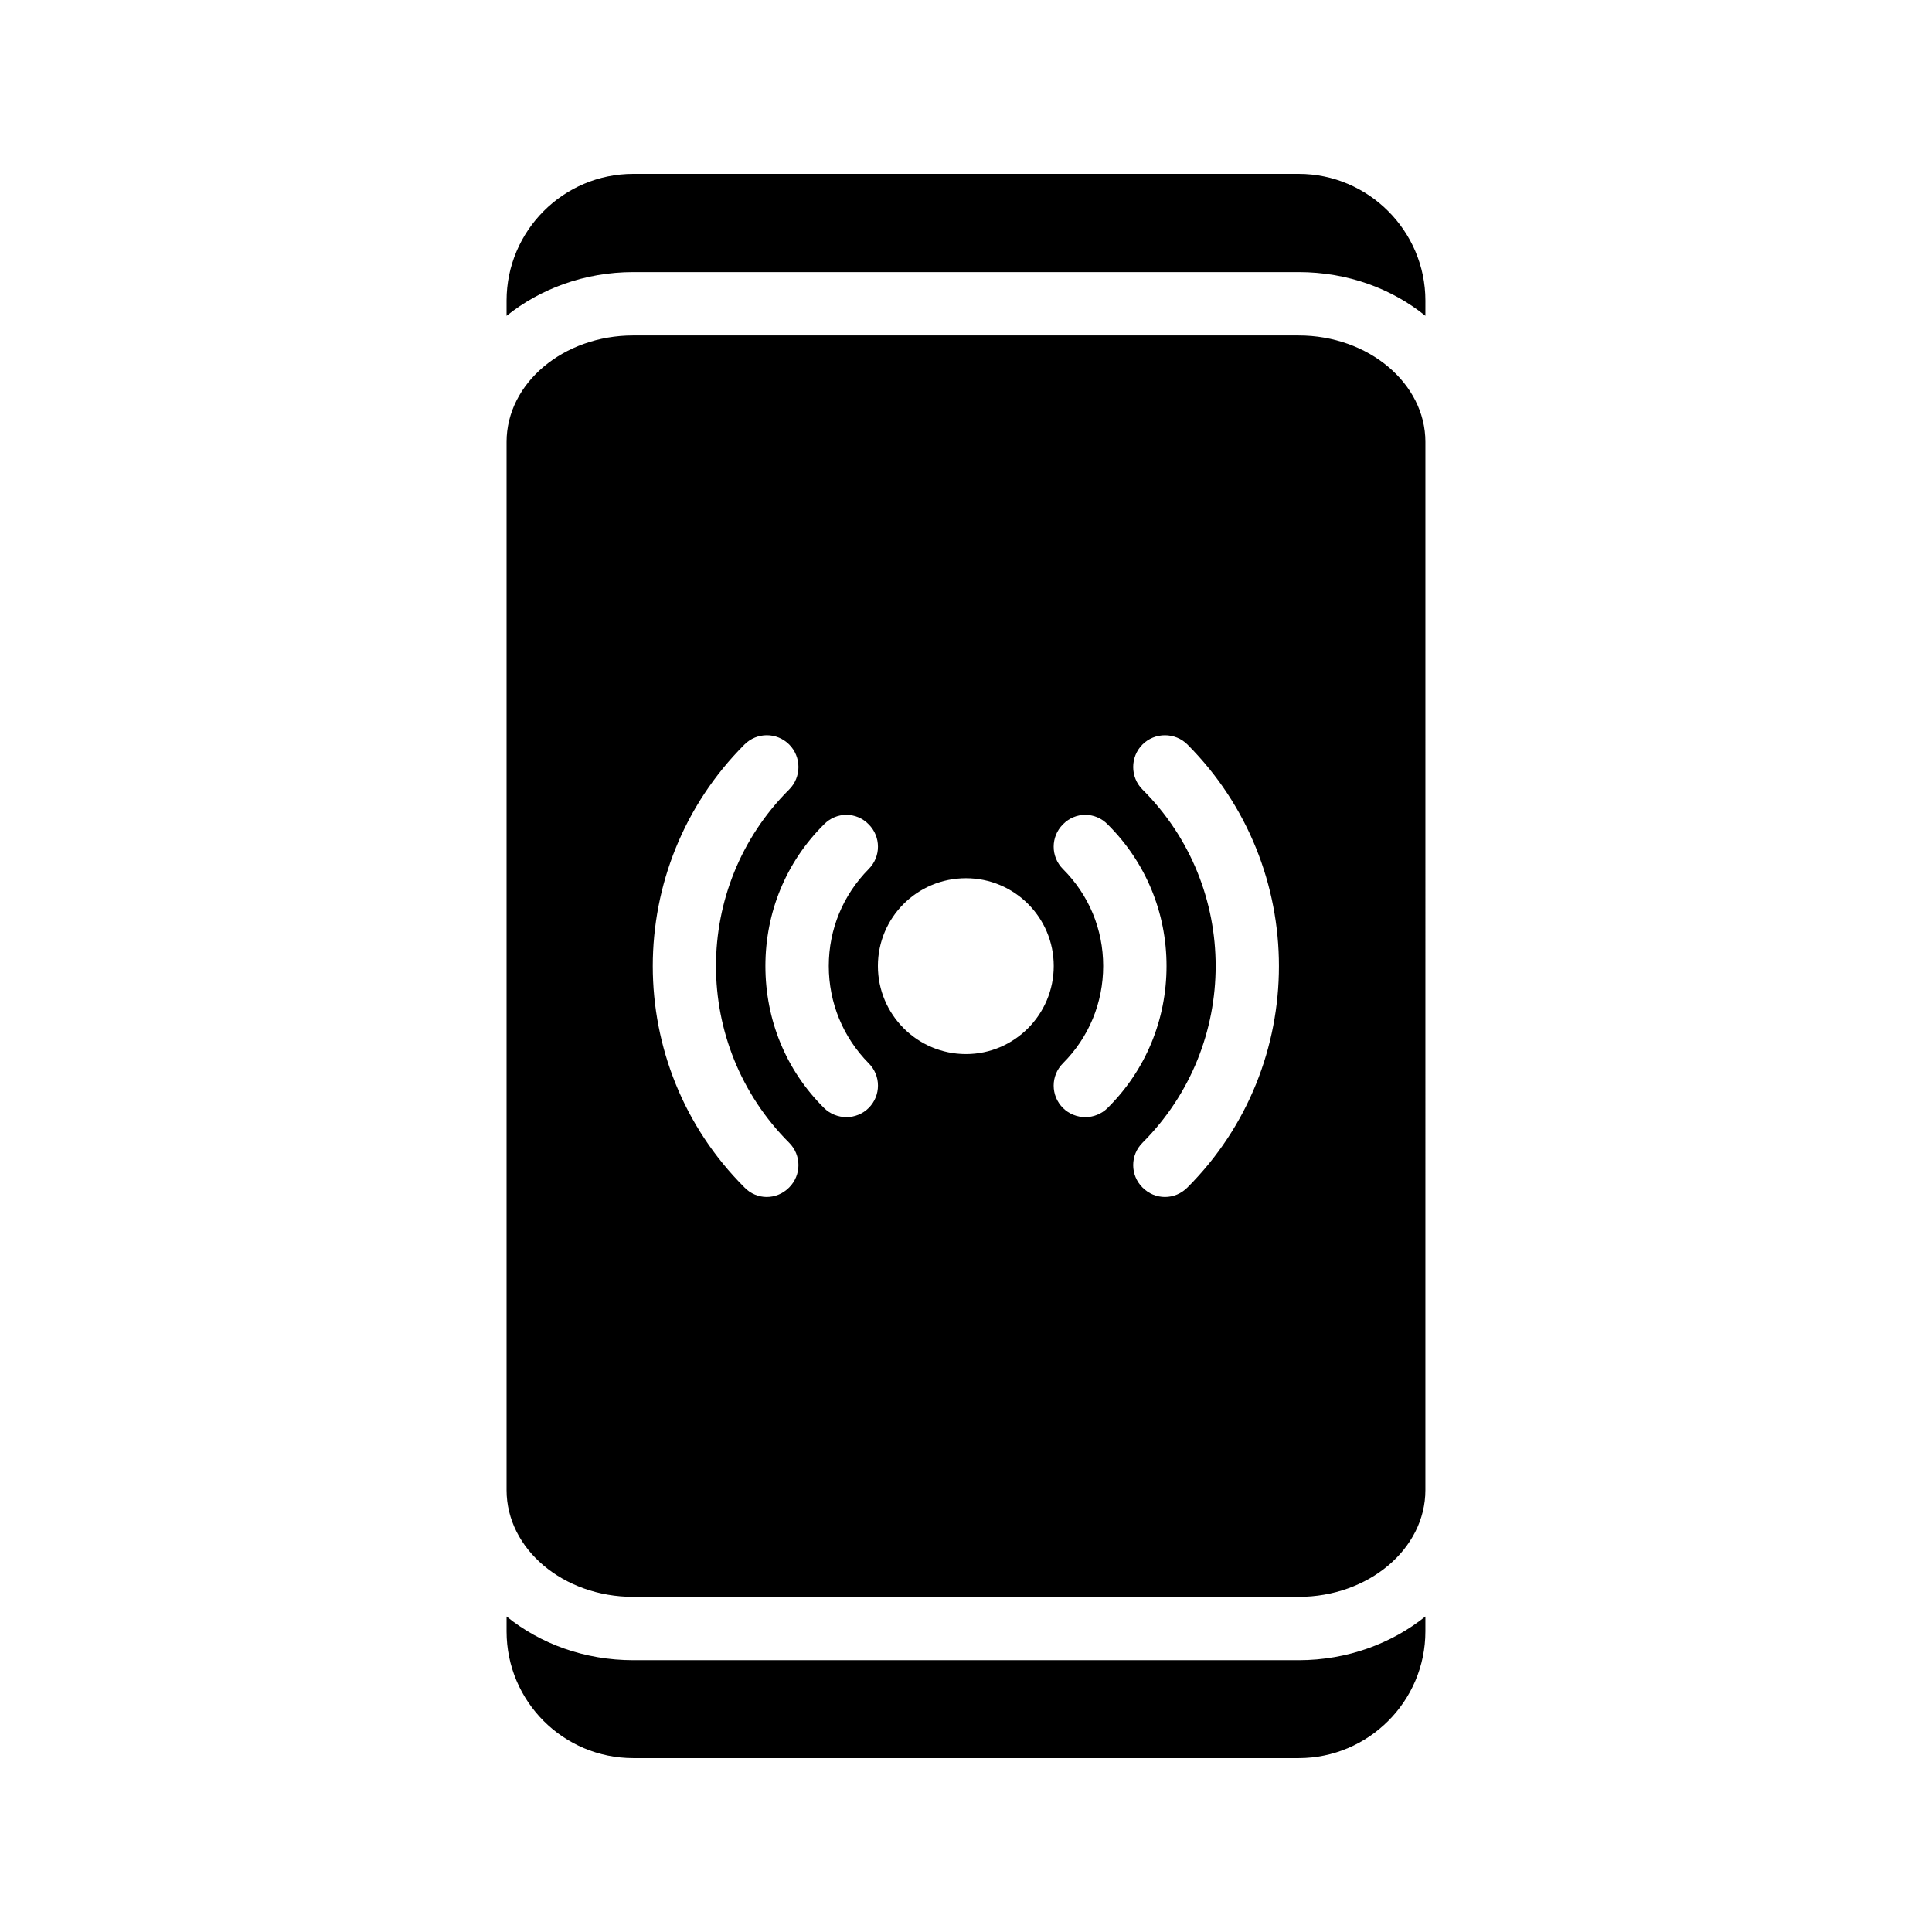
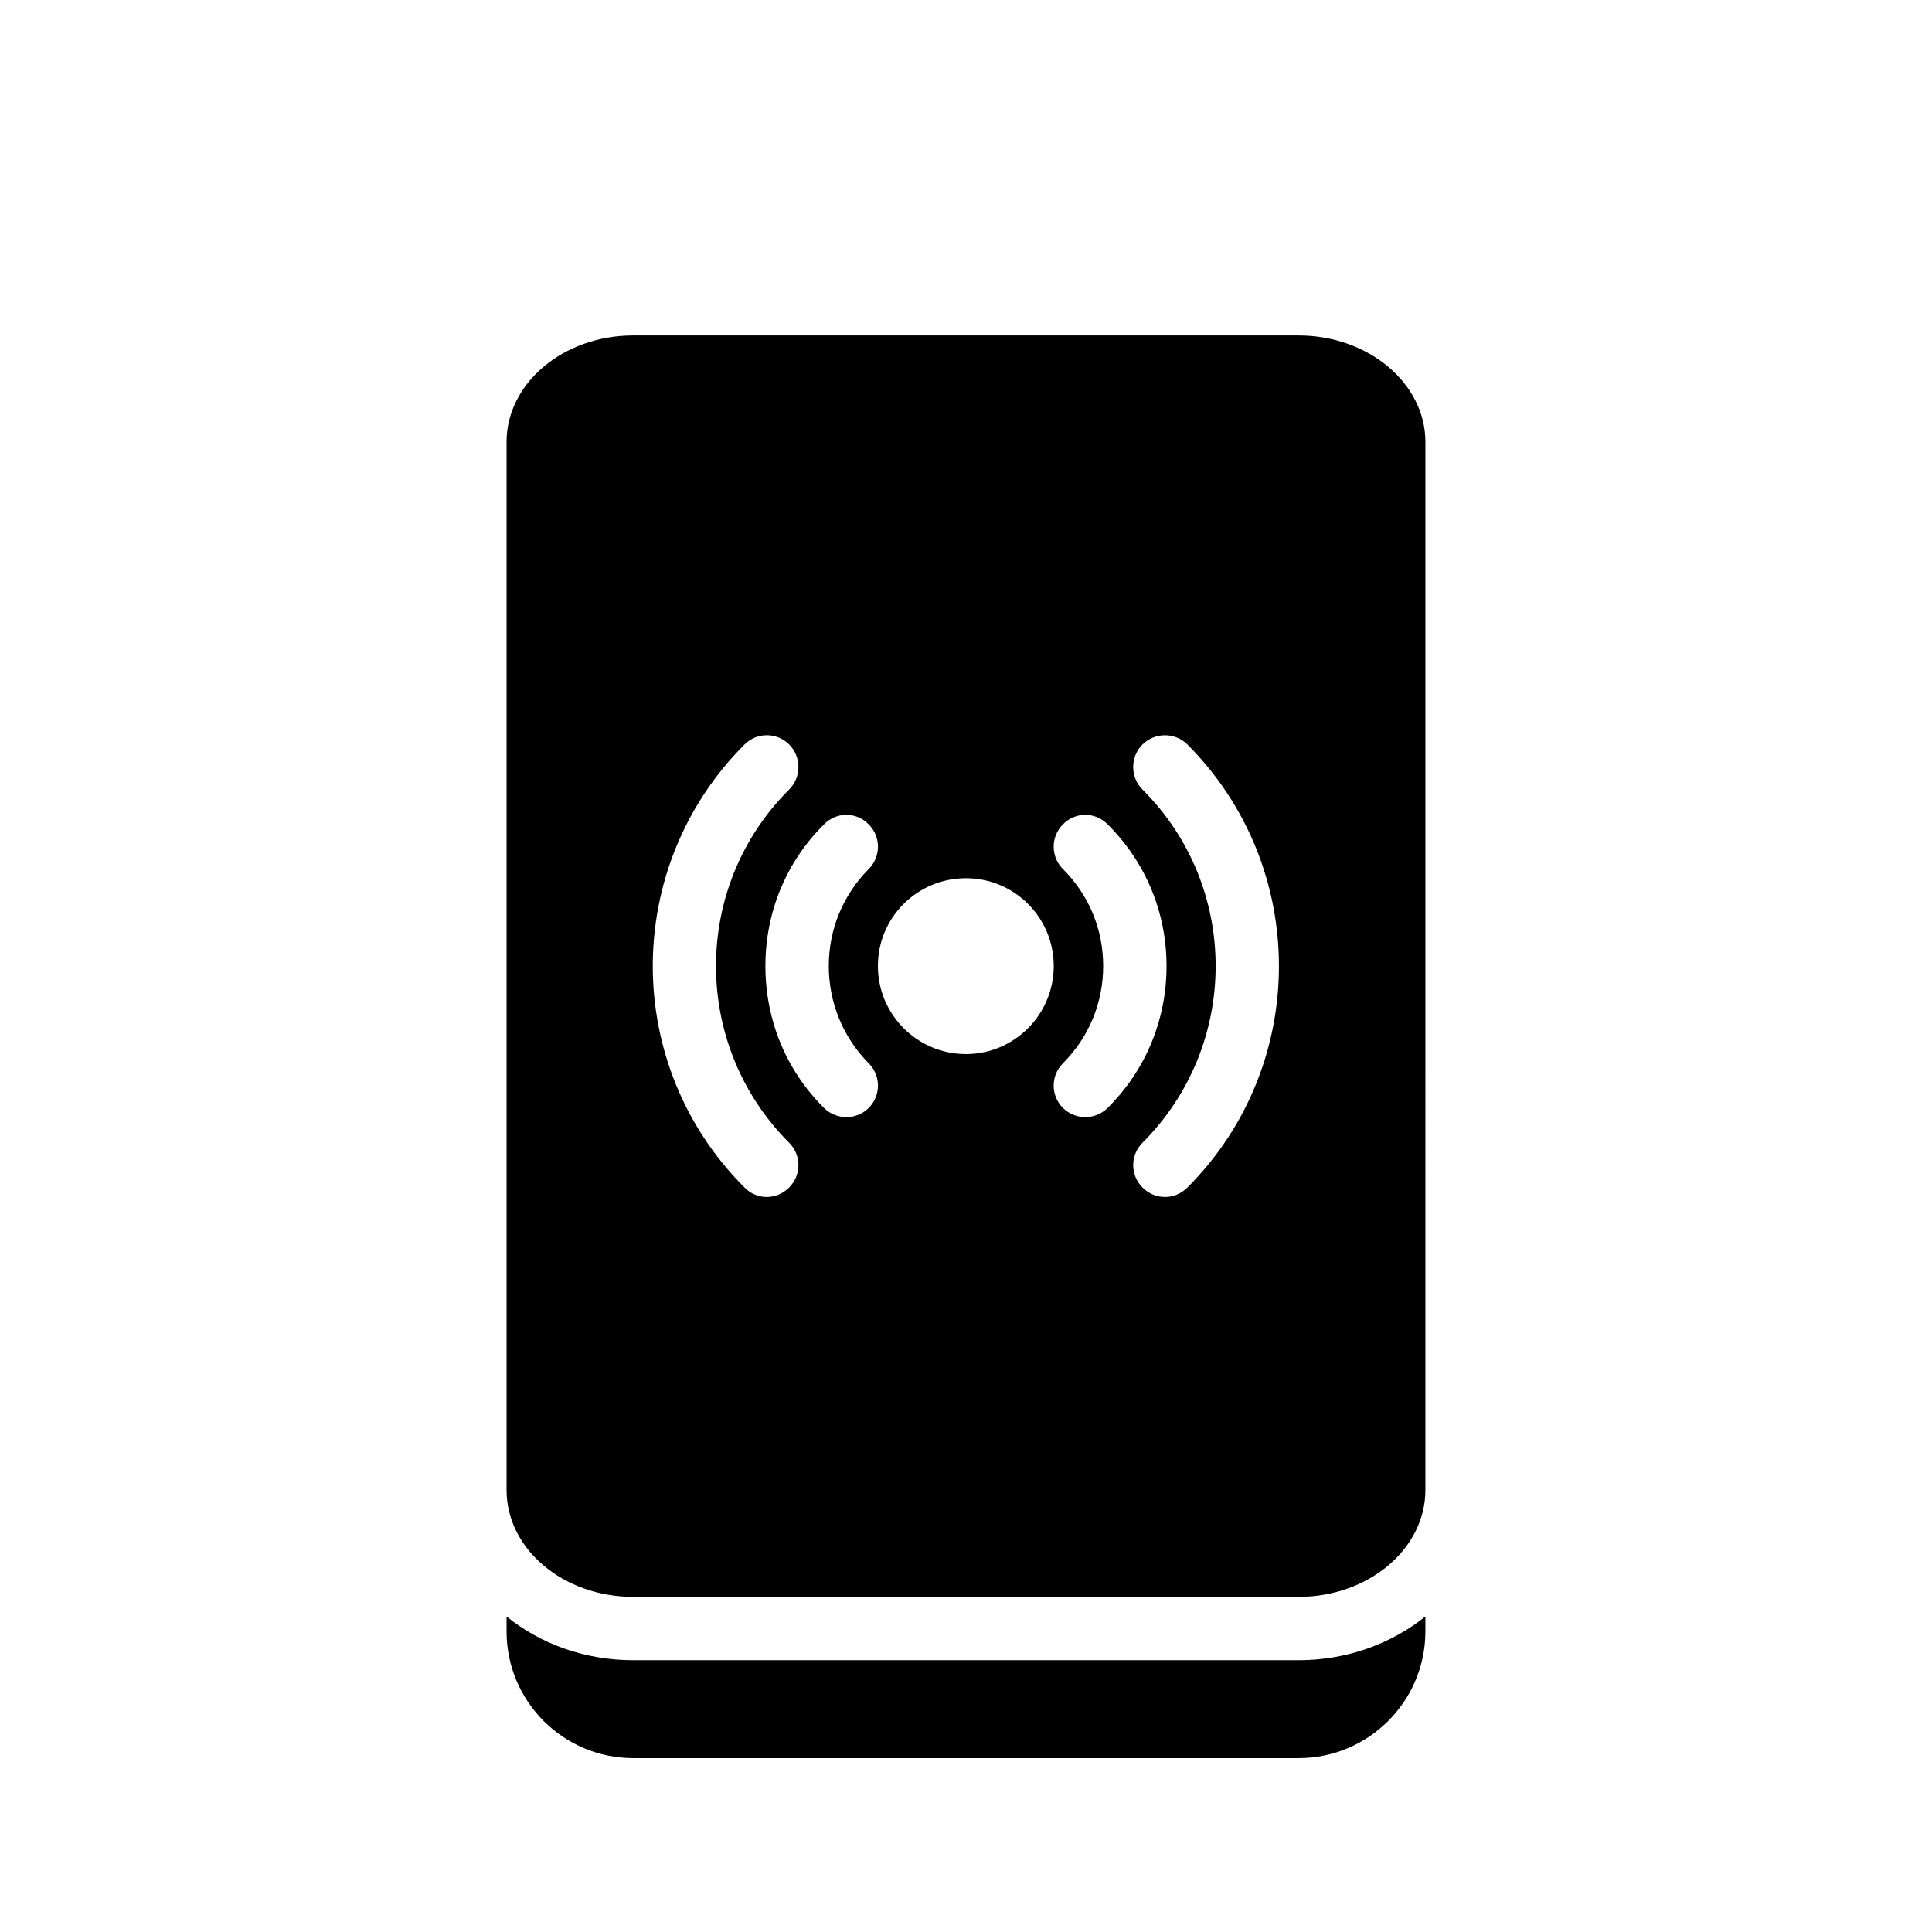
<svg xmlns="http://www.w3.org/2000/svg" fill="#000000" width="800px" height="800px" version="1.1" viewBox="144 144 512 512">
  <g>
-     <path d="m488.16 190.08h-176.33c-18.559 0-33.586 15.113-33.586 33.586v4.031c8.902-7.137 20.656-11.586 33.586-11.586h176.33c12.93 0 24.688 4.367 33.586 11.586l0.004-4.031c0-18.473-15.117-33.586-33.59-33.586z" />
    <path d="m311.83 583.97c-12.93 0-24.688-4.367-33.586-11.586v3.945c0 18.559 15.031 33.586 33.586 33.586h176.33c18.473 0 33.586-15.031 33.586-33.586v-3.945c-8.902 7.137-20.656 11.586-33.586 11.586z" />
    <path d="m488.16 232.9h-176.33c-18.559 0-33.586 12.68-33.586 28.215v277.77c0 15.617 15.031 28.297 33.586 28.297h176.33c18.473 0 33.586-12.68 33.586-28.297l0.004-277.77c0-15.531-15.117-28.211-33.59-28.211zm-135.02 225.79c-1.68 1.68-3.777 2.519-5.961 2.519-2.098 0-4.281-0.84-5.879-2.519-32.41-32.328-32.41-84.977 0-117.39 3.273-3.273 8.566-3.273 11.84 0 3.273 3.273 3.273 8.648 0 11.922-25.863 25.777-25.863 67.762 0 93.625 3.273 3.277 3.273 8.566 0 11.84zm21.074-21.074c-1.594 1.594-3.777 2.434-5.879 2.434-2.184 0-4.367-0.84-5.961-2.434-10.078-9.992-15.535-23.344-15.535-37.617 0-14.191 5.457-27.543 15.535-37.535 3.273-3.359 8.566-3.359 11.84 0 3.273 3.273 3.273 8.566 0 11.84-6.801 6.887-10.578 15.953-10.578 25.695s3.777 18.895 10.578 25.777c3.277 3.273 3.277 8.562 0 11.84zm25.781-14.277c-12.93 0-23.344-10.496-23.344-23.344s10.41-23.258 23.344-23.258c12.848 0 23.258 10.41 23.258 23.258s-10.414 23.344-23.258 23.344zm31.656 16.711c-2.184 0-4.367-0.84-5.961-2.434-3.273-3.273-3.273-8.566 0-11.84 6.887-6.887 10.664-16.039 10.664-25.777 0-9.742-3.777-18.809-10.664-25.695-3.273-3.273-3.273-8.566 0-11.84 3.273-3.359 8.566-3.359 11.84 0 10.078 9.992 15.617 23.344 15.617 37.535 0 14.273-5.543 27.625-15.617 37.617-1.598 1.594-3.781 2.434-5.879 2.434zm27.035 18.641c-1.68 1.68-3.777 2.519-5.961 2.519-2.184 0-4.281-0.84-5.961-2.519-3.273-3.273-3.273-8.566 0-11.84 25.863-25.863 25.863-67.848 0-93.625-3.273-3.273-3.273-8.648 0-11.922 3.273-3.273 8.648-3.273 11.922 0 32.328 32.41 32.328 85.059 0 117.39z" />
  </g>
</svg>